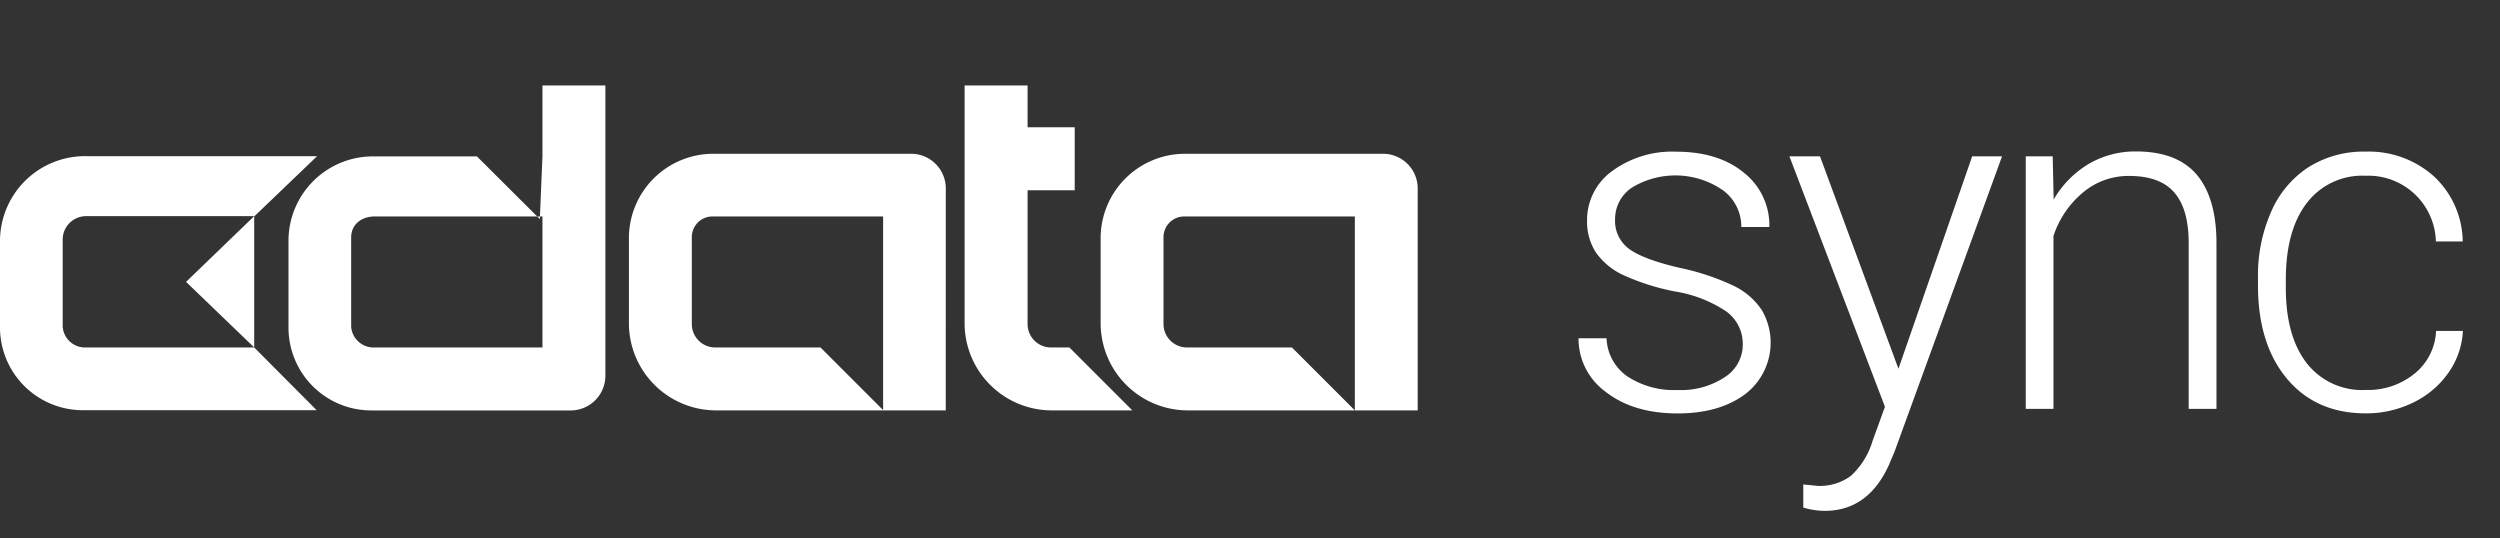
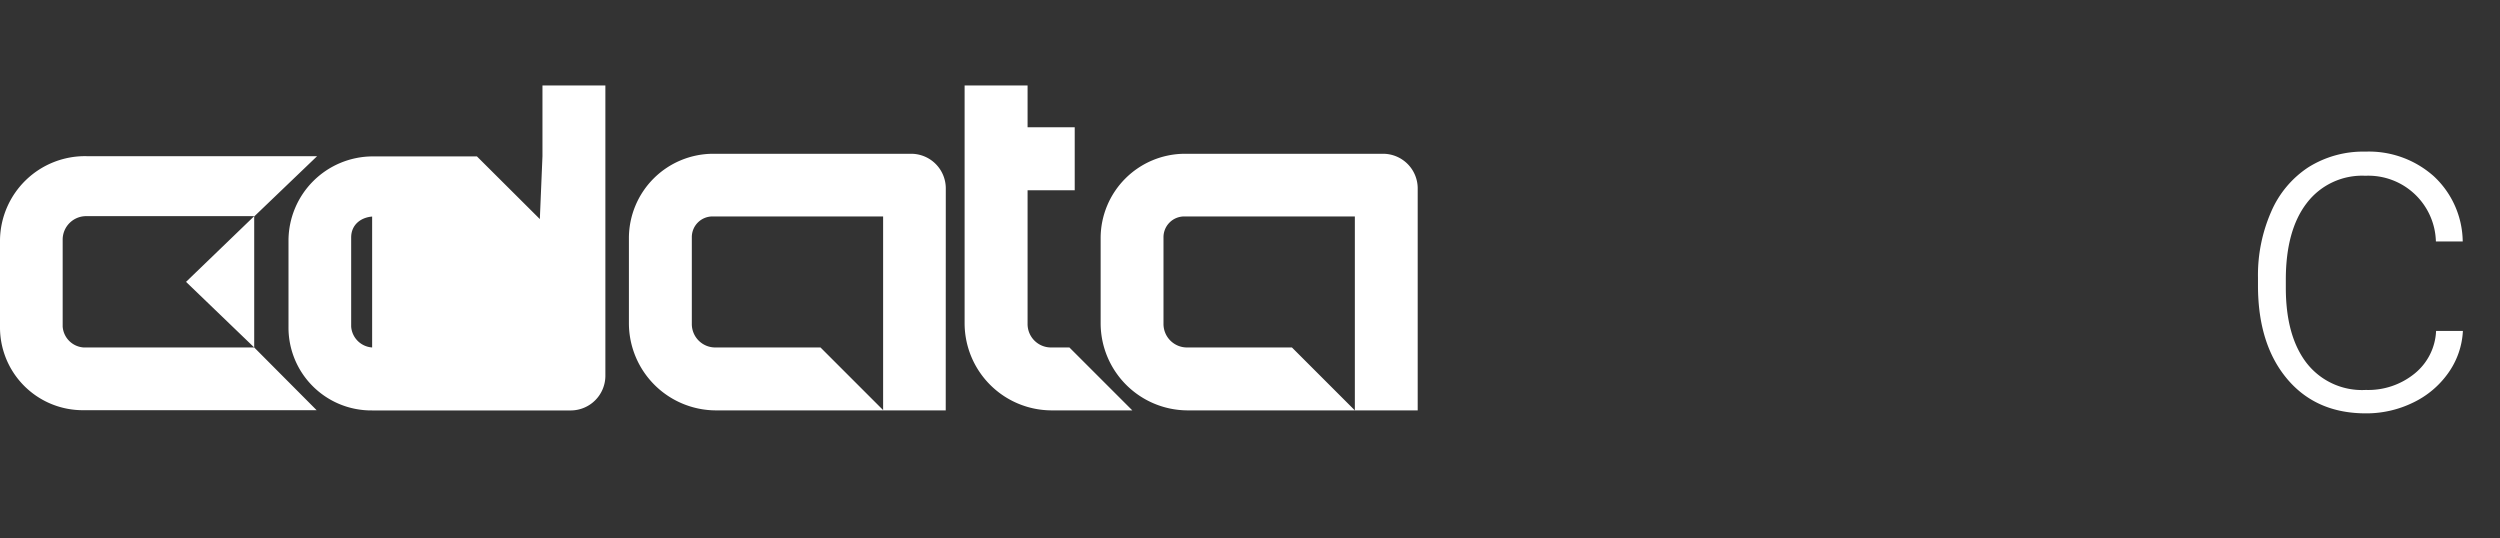
<svg xmlns="http://www.w3.org/2000/svg" viewBox="0 0 418.46 90.12">
  <rect x="0" y="0" width="418.46" height="90.12" fill="#333333" stroke="none" />
  <defs>
    <style>.cls-1{fill:#fff;}</style>
  </defs>
  <g id="Layer_3" data-name="Layer 3">
-     <path class="cls-1" d="M291.71,57.7a6.67,6.67,0,0,0-2.79-5.59,21.48,21.48,0,0,0-8.42-3.3,38.15,38.15,0,0,1-8.73-2.74,11.5,11.5,0,0,1-4.61-3.77,9.41,9.41,0,0,1-1.51-5.39,10.08,10.08,0,0,1,4.18-8.26,16.93,16.93,0,0,1,10.71-3.26q7.06,0,11.34,3.5A11.2,11.2,0,0,1,296.16,38h-4.69a7.55,7.55,0,0,0-3.1-6.17,14,14,0,0,0-15.24-.41,6.31,6.31,0,0,0-2.79,5.33,5.76,5.76,0,0,0,2.33,4.9q2.32,1.74,8.47,3.18a40.28,40.28,0,0,1,9.22,3.09,11.84,11.84,0,0,1,4.55,4A10.83,10.83,0,0,1,292.08,66q-4.32,3.2-11.27,3.2-7.38,0-12-3.58a11,11,0,0,1-4.59-9h4.69A8.13,8.13,0,0,0,272.39,63a14.16,14.16,0,0,0,8.42,2.28,13.21,13.21,0,0,0,7.89-2.15A6.43,6.43,0,0,0,291.71,57.7Z" />
-     <path class="cls-1" d="M317.77,61.72l12.34-35.55h5l-18,49.45-.93,2.19q-3.48,7.69-10.75,7.7a12.86,12.86,0,0,1-3.59-.55l0-3.87,2.42.24a8.69,8.69,0,0,0,5.57-1.7,12.88,12.88,0,0,0,3.61-5.84l2.07-5.7L299.52,26.17h5.12Z" />
-     <path class="cls-1" d="M343.59,26.17l.16,7.23a16.68,16.68,0,0,1,5.93-6,15.41,15.41,0,0,1,7.85-2.05q6.81,0,10.12,3.83C369.86,31.77,371,35.6,371,40.7V68.44h-4.65V40.66q0-5.65-2.4-8.43t-7.56-2.78a11.8,11.8,0,0,0-7.67,2.72,15.91,15.91,0,0,0-5,7.32V68.44h-4.64V26.17Z" />
    <path class="cls-1" d="M396,65.27a12.3,12.3,0,0,0,8.18-2.75,9.7,9.7,0,0,0,3.58-7.13h4.49a13.25,13.25,0,0,1-2.42,7,15.26,15.26,0,0,1-5.92,5,17.81,17.81,0,0,1-7.91,1.8q-8.33,0-13.18-5.78t-4.87-15.55V46.48a26.39,26.39,0,0,1,2.19-11A16.86,16.86,0,0,1,386.38,28a17.25,17.25,0,0,1,9.55-2.62,16.31,16.31,0,0,1,11.47,4.14,15.13,15.13,0,0,1,4.82,10.9h-4.49a11.31,11.31,0,0,0-11.8-11A11.64,11.64,0,0,0,386.11,34q-3.5,4.56-3.5,12.81v1.36q0,8.1,3.5,12.62A11.74,11.74,0,0,0,396,65.27Z" />
-     <path class="cls-1" d="M53.08,26.14H14.48A14.23,14.23,0,0,0,0,40.18H0V54.66a13.86,13.86,0,0,0,14,14h39L42.55,58.16h0V36.23L53.08,26.14Zm37.72,0V14.3h10.53V63a5.81,5.81,0,0,1-5.71,5.7H62.29a13.86,13.86,0,0,1-14-14h0V40.18a14.13,14.13,0,0,1,14-14H79.83L90.36,36.67ZM172,39.74V54.22a3.92,3.92,0,0,0,3.94,3.94H179l10.53,10.53h-13.6a14.6,14.6,0,0,1-14.47-14.47V14.3H172v7h7.89V31.85H172ZM237.3,68.69H226.78V36.23H198.26a3.47,3.47,0,0,0-3.51,3.51h0V54.22a3.93,3.93,0,0,0,3.95,3.94h17.55l10.53,10.53H198.7a14.6,14.6,0,0,1-14.47-14.47V39.74a14.13,14.13,0,0,1,14-14H231.6a5.8,5.8,0,0,1,5.7,5.7Zm-79,0H147.82V36.23H119.31a3.46,3.46,0,0,0-3.51,3.51h0V54.22a3.92,3.92,0,0,0,4,3.94h17.54l10.53,10.53H119.75a14.6,14.6,0,0,1-14.48-14.47V39.74a14.13,14.13,0,0,1,14-14h33.34a5.8,5.8,0,0,1,5.7,5.7h0ZM90.8,36.23H62.73c-2.2,0-3.95,1.32-3.95,3.51h0V54.66a3.77,3.77,0,0,0,3.51,3.5H90.8V36.23ZM42.55,58.16H14a3.77,3.77,0,0,1-3.51-3.5V40.18a3.93,3.93,0,0,1,4-4H42.55l-11.41,11Z" />
+     <path class="cls-1" d="M53.08,26.14H14.48A14.23,14.23,0,0,0,0,40.18H0V54.66a13.86,13.86,0,0,0,14,14h39L42.55,58.16h0V36.23L53.08,26.14Zm37.72,0V14.3h10.53V63a5.81,5.81,0,0,1-5.71,5.7H62.29a13.86,13.86,0,0,1-14-14h0V40.18a14.13,14.13,0,0,1,14-14H79.83L90.36,36.67ZM172,39.74V54.22a3.92,3.92,0,0,0,3.94,3.94H179l10.53,10.53h-13.6a14.6,14.6,0,0,1-14.47-14.47V14.3H172v7h7.89V31.85H172ZM237.3,68.69H226.78V36.23H198.26a3.47,3.47,0,0,0-3.51,3.51h0V54.22a3.93,3.93,0,0,0,3.95,3.94h17.55l10.53,10.53H198.7a14.6,14.6,0,0,1-14.47-14.47V39.74a14.13,14.13,0,0,1,14-14H231.6a5.8,5.8,0,0,1,5.7,5.7Zm-79,0H147.82V36.23H119.31a3.46,3.46,0,0,0-3.51,3.51h0V54.22a3.92,3.92,0,0,0,4,3.94h17.54l10.53,10.53H119.75a14.6,14.6,0,0,1-14.48-14.47V39.74a14.13,14.13,0,0,1,14-14h33.34a5.8,5.8,0,0,1,5.7,5.7h0ZM90.8,36.23H62.73c-2.2,0-3.95,1.32-3.95,3.51h0V54.66a3.77,3.77,0,0,0,3.51,3.5V36.23ZM42.55,58.16H14a3.77,3.77,0,0,1-3.51-3.5V40.18a3.93,3.93,0,0,1,4-4H42.55l-11.41,11Z" />
  </g>
</svg>